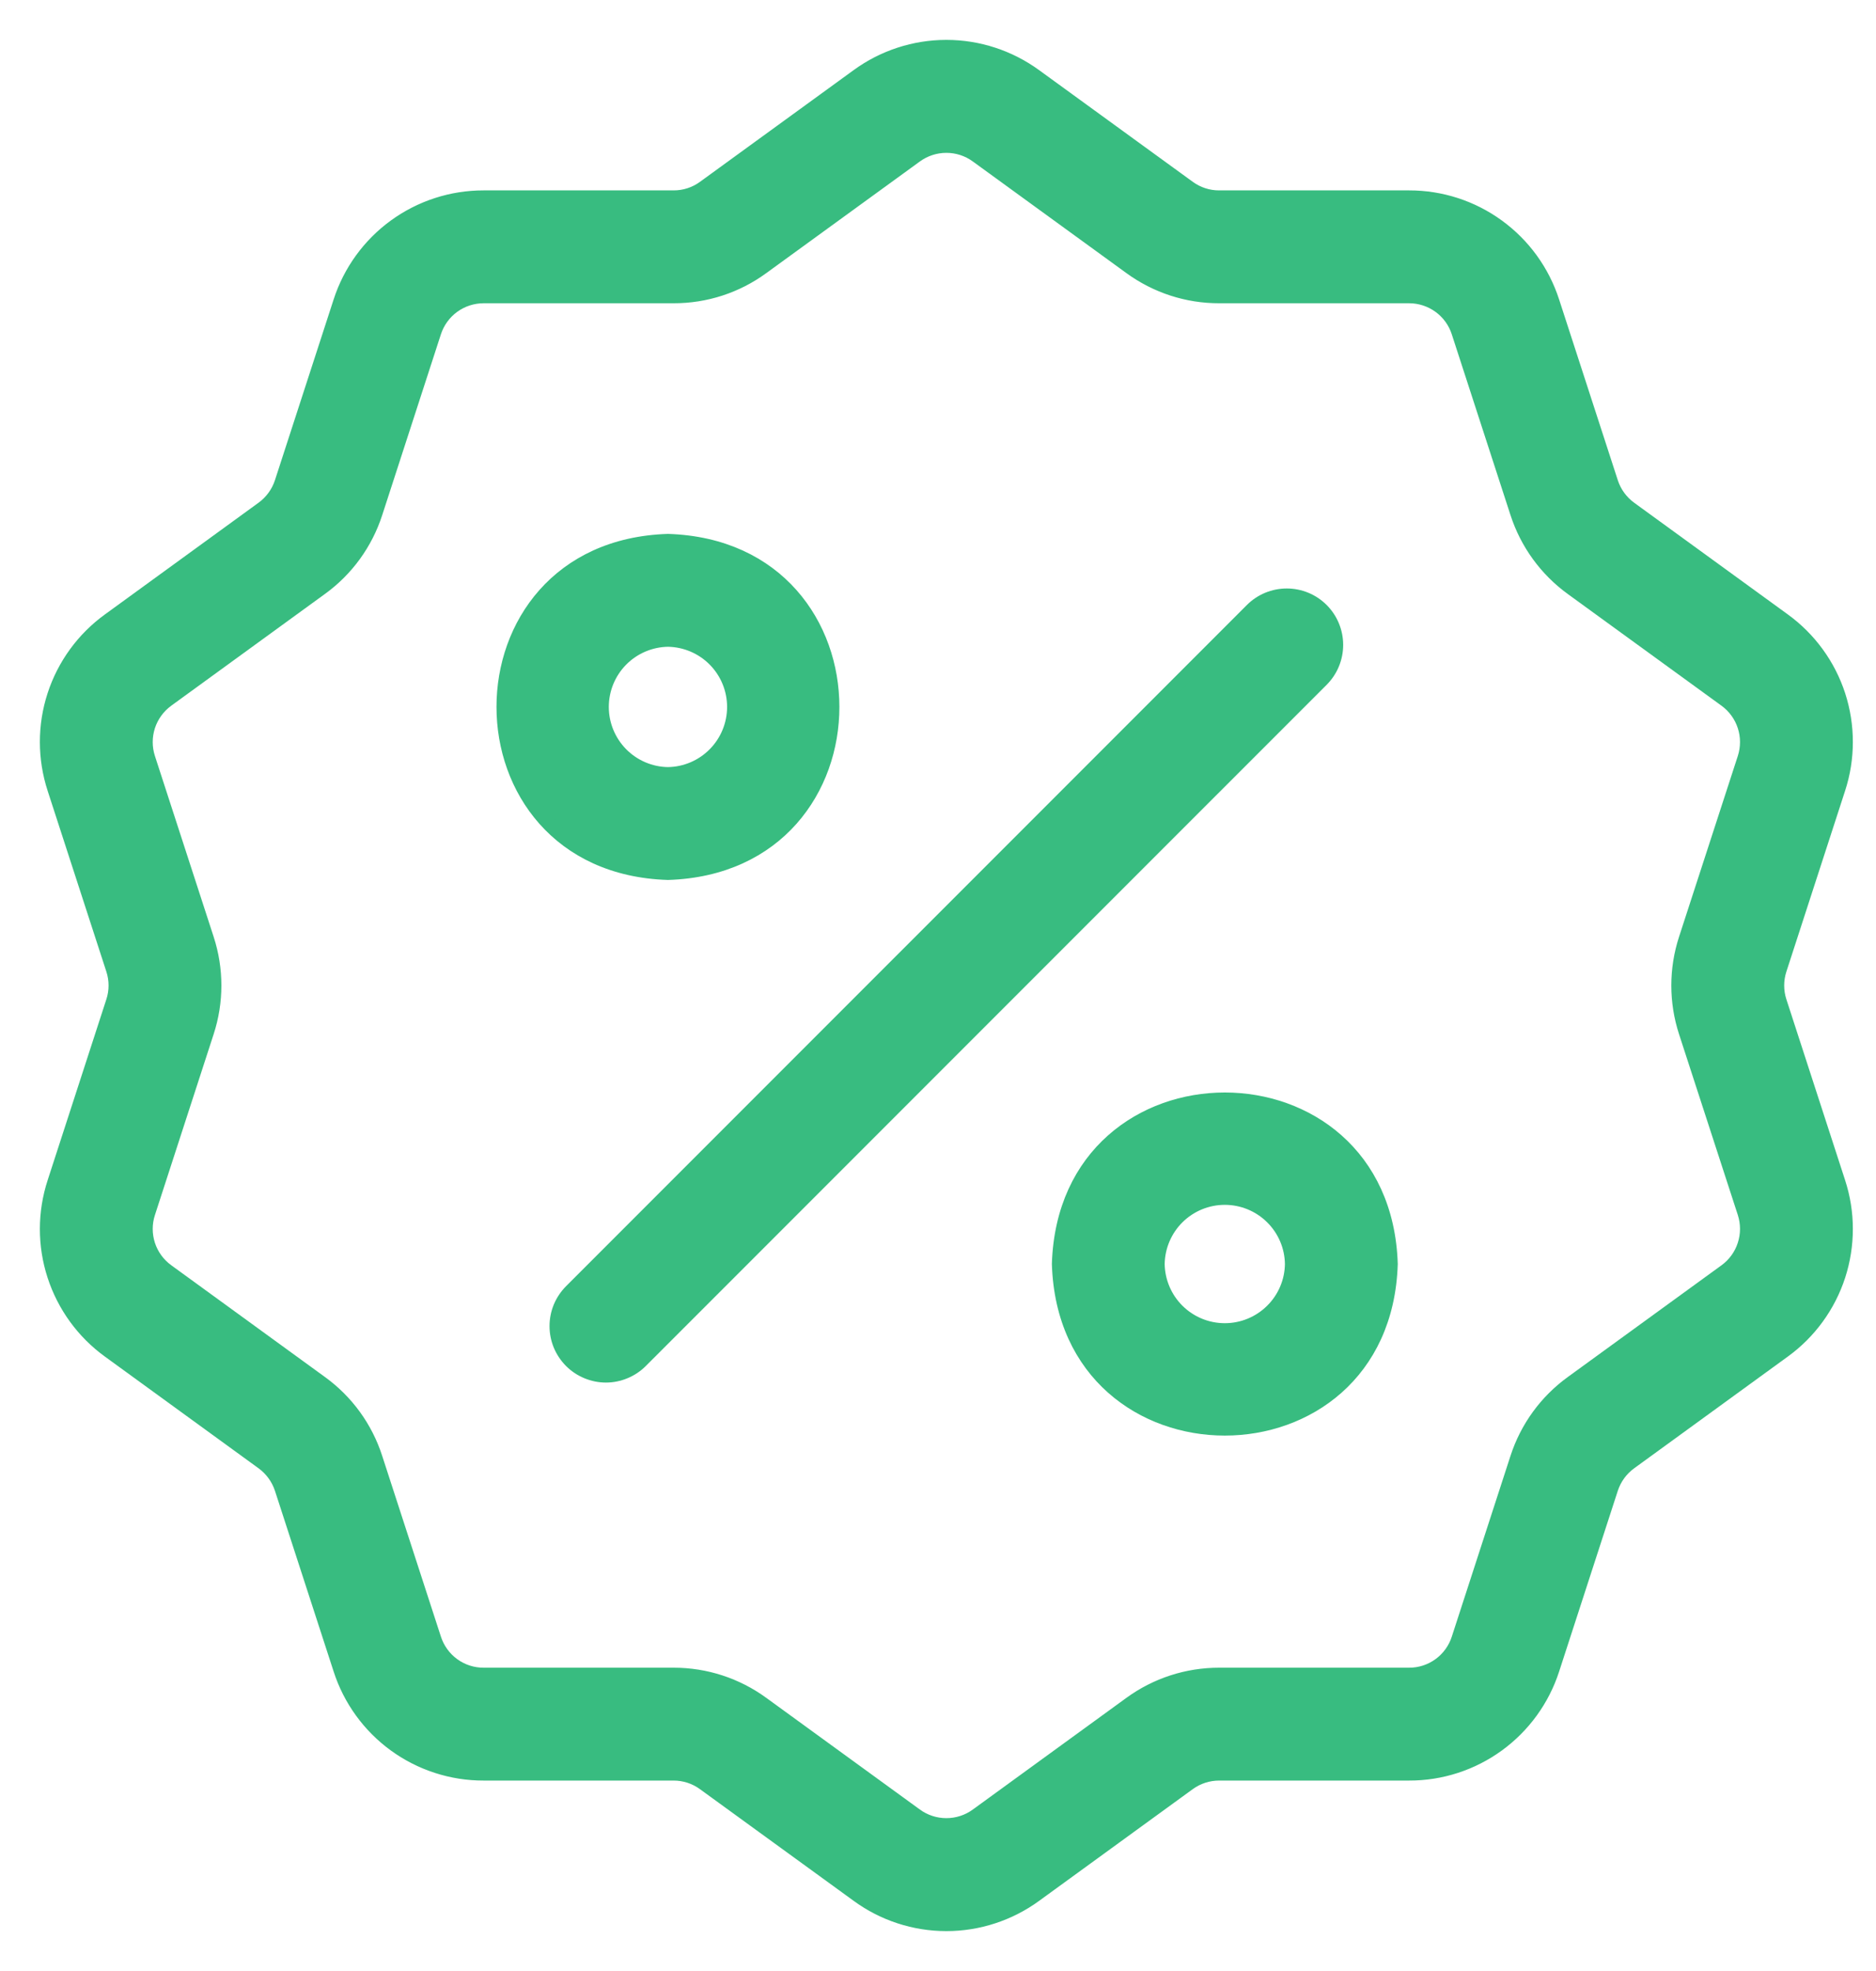
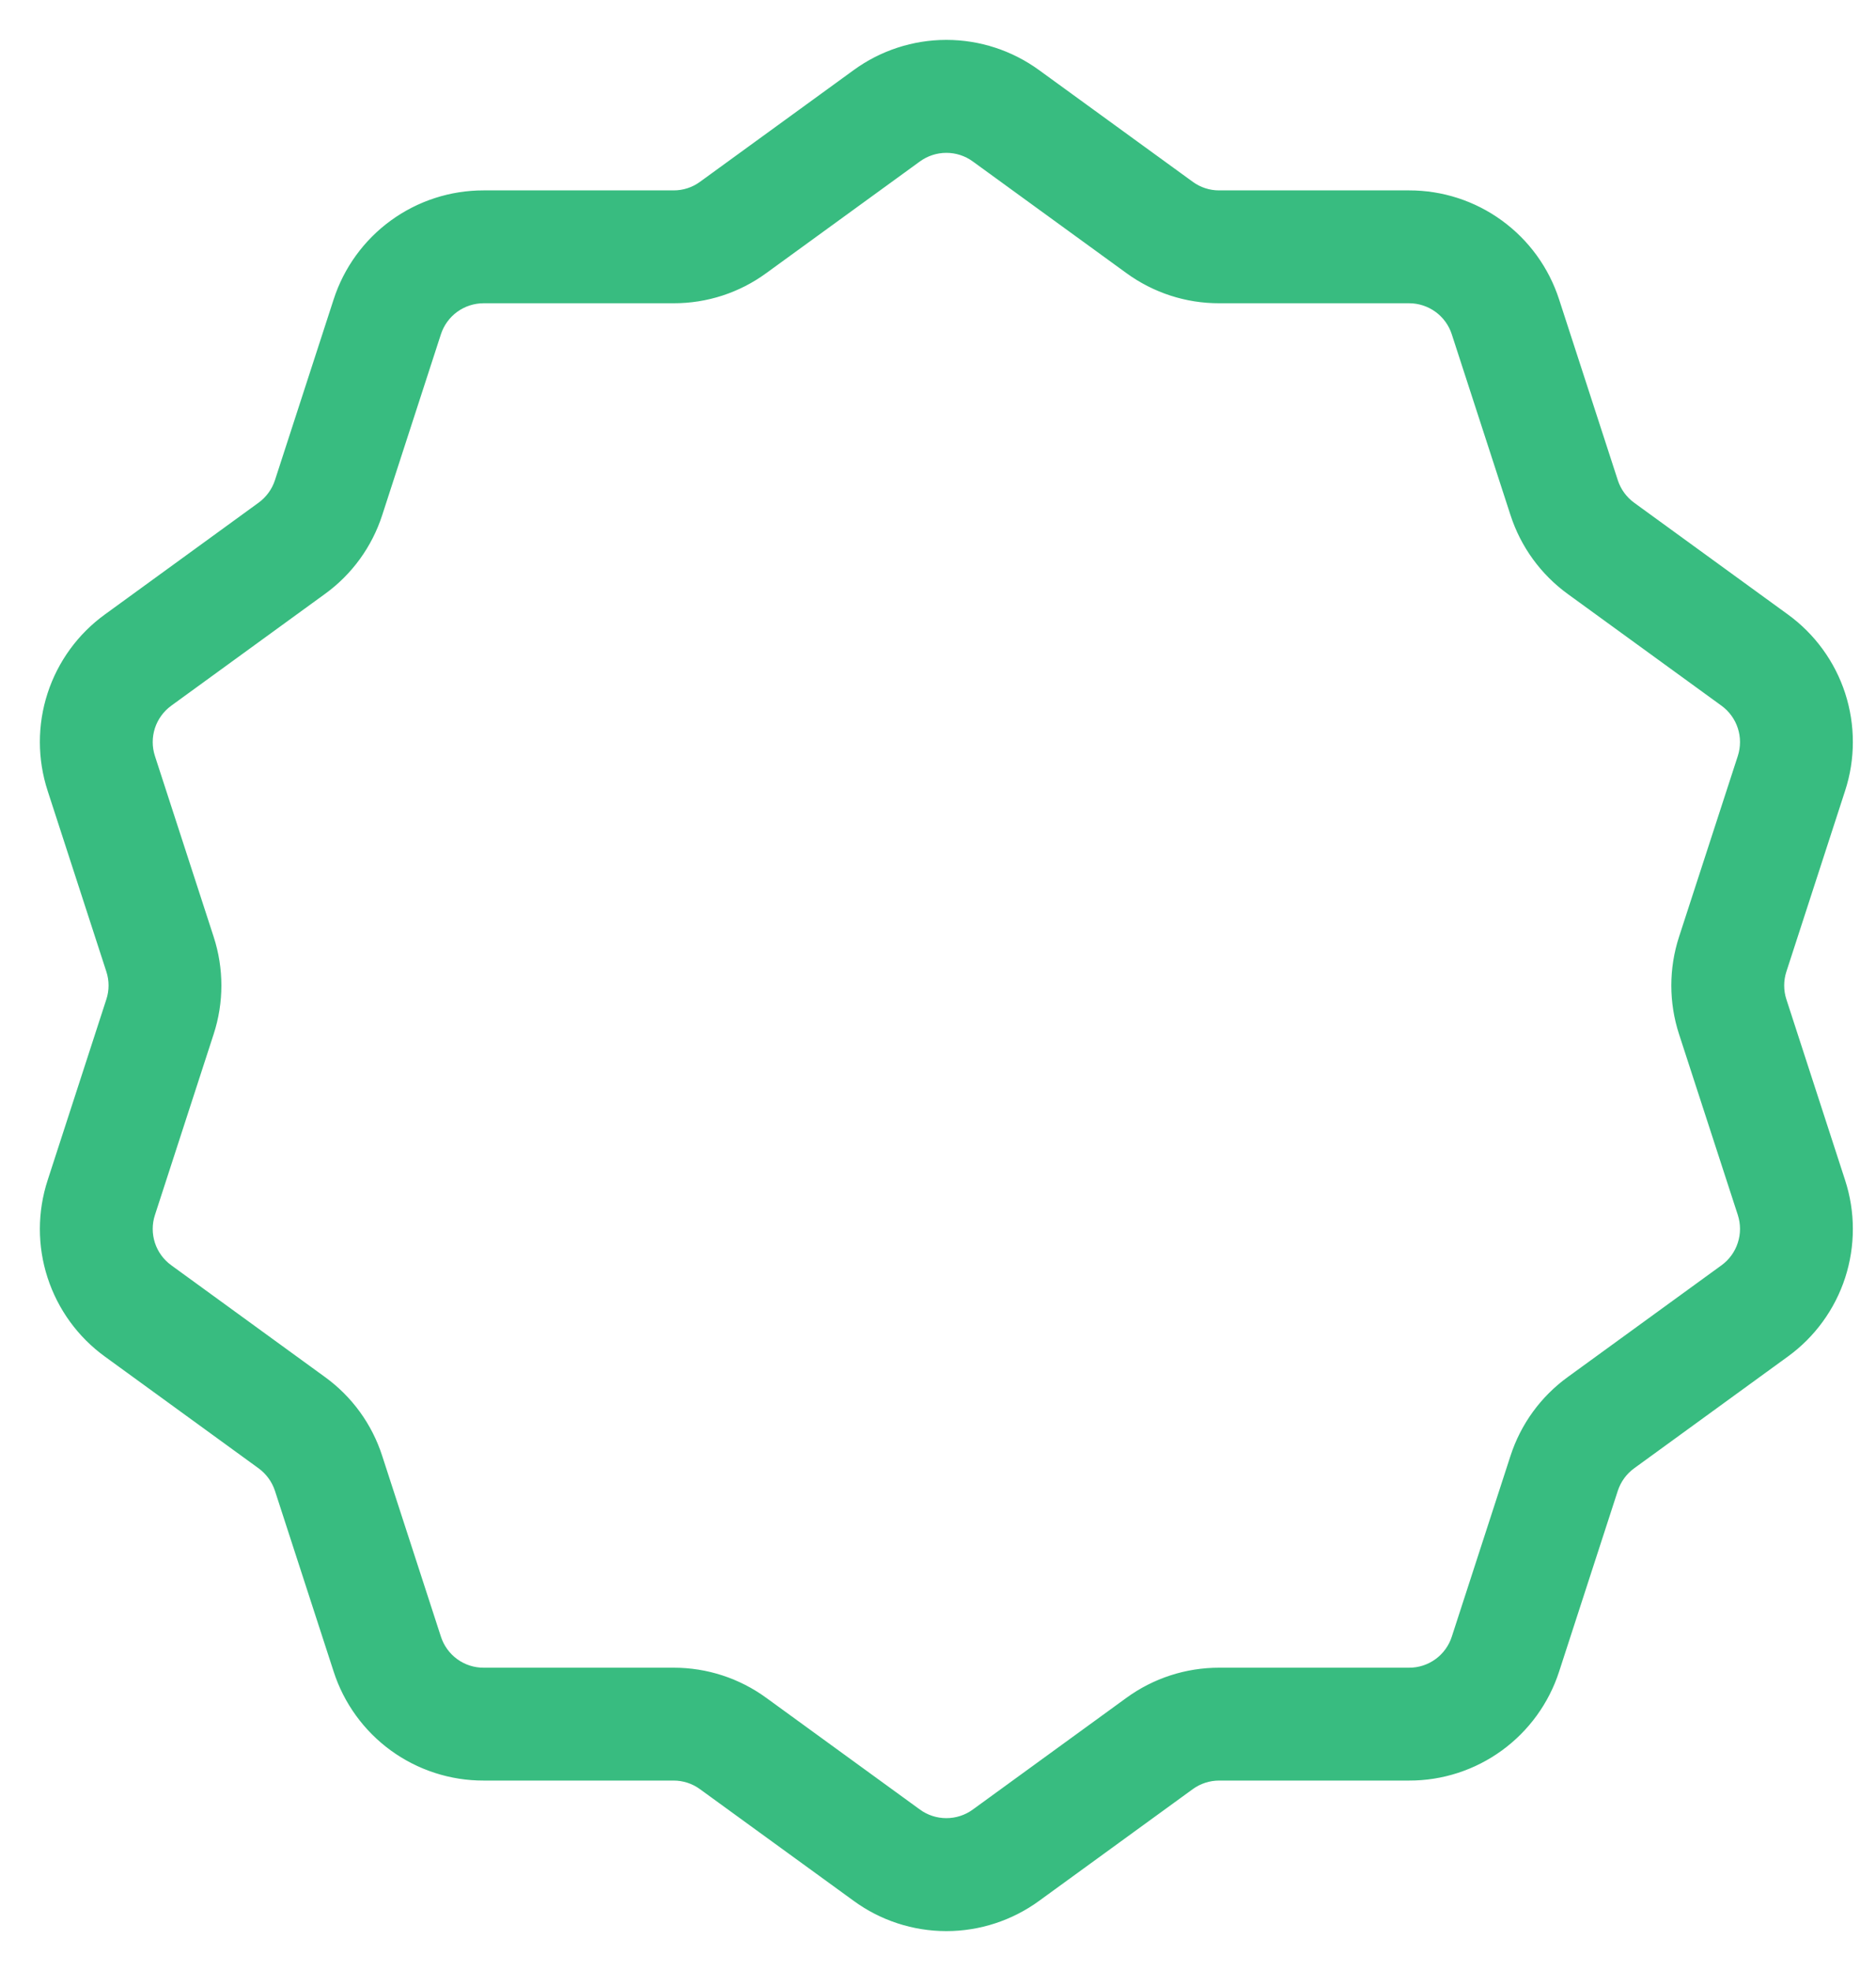
<svg xmlns="http://www.w3.org/2000/svg" width="40" height="42" viewBox="0 0 40 42" fill="none">
-   <path d="M14.242 18.601C18.917 18.453 18.915 11.675 14.242 11.527C9.567 11.675 9.568 18.453 14.242 18.601ZM14.242 13.632C14.618 13.638 14.977 13.791 15.241 14.059C15.505 14.327 15.653 14.688 15.653 15.064C15.653 15.44 15.505 15.801 15.241 16.069C14.977 16.337 14.618 16.491 14.242 16.496C13.866 16.491 13.507 16.337 13.243 16.069C12.979 15.801 12.831 15.44 12.831 15.064C12.831 14.688 12.979 14.327 13.243 14.059C13.507 13.791 13.866 13.638 14.242 13.632Z" fill="#38BC80" stroke="#38BC80" stroke-width="0.3" />
-   <path d="M22.578 26.935C22.727 31.61 29.505 31.609 29.653 26.935C29.504 22.261 22.726 22.262 22.578 26.935ZM27.547 26.935C27.542 27.311 27.389 27.67 27.12 27.934C26.852 28.198 26.491 28.346 26.115 28.346C25.739 28.346 25.378 28.198 25.11 27.934C24.842 27.67 24.689 27.311 24.683 26.935C24.689 26.559 24.842 26.2 25.11 25.936C25.378 25.672 25.739 25.524 26.115 25.524C26.491 25.524 26.853 25.672 27.12 25.936C27.389 26.2 27.542 26.559 27.547 26.935Z" fill="#38BC80" stroke="#38BC80" stroke-width="0.3" />
-   <path d="M12.175 29.002C12.273 29.1 12.389 29.177 12.517 29.23C12.645 29.283 12.781 29.311 12.92 29.311C13.058 29.311 13.195 29.283 13.322 29.23C13.45 29.177 13.566 29.1 13.664 29.002L28.181 14.486C28.378 14.289 28.489 14.021 28.489 13.742C28.489 13.463 28.378 13.195 28.181 12.998C27.983 12.8 27.716 12.69 27.437 12.69C27.157 12.69 26.89 12.8 26.692 12.998L12.175 27.514C12.078 27.612 12 27.728 11.947 27.855C11.894 27.983 11.867 28.12 11.867 28.258C11.867 28.396 11.894 28.533 11.947 28.661C12 28.788 12.078 28.904 12.175 29.002Z" fill="#38BC80" stroke="#38BC80" stroke-width="0.3" />
  <path d="M1.159 25.194C0.948 25.839 0.947 26.535 1.157 27.18C1.367 27.826 1.776 28.389 2.326 28.787L5.602 31.167C5.791 31.305 5.932 31.499 6.005 31.721L7.256 35.571C7.464 36.217 7.873 36.781 8.422 37.18C8.972 37.579 9.634 37.794 10.313 37.792H14.362C14.596 37.792 14.825 37.866 15.014 38.005L18.289 40.383C18.837 40.784 19.499 41 20.178 41C20.857 41 21.519 40.784 22.068 40.384L25.343 38.004C25.532 37.866 25.761 37.792 25.995 37.792H30.044C30.723 37.794 31.385 37.579 31.934 37.18C32.483 36.781 32.892 36.218 33.101 35.572L34.352 31.721C34.425 31.498 34.566 31.304 34.755 31.167L38.03 28.787C38.58 28.389 38.99 27.826 39.2 27.18C39.409 26.534 39.409 25.838 39.198 25.193L37.947 21.343C37.874 21.12 37.874 20.88 37.947 20.657L39.198 16.806C39.409 16.161 39.409 15.465 39.2 14.819C38.99 14.174 38.58 13.611 38.03 13.213L34.754 10.833C34.565 10.695 34.424 10.501 34.352 10.279L33.101 6.429C32.892 5.782 32.484 5.219 31.934 4.82C31.385 4.42 30.723 4.206 30.044 4.207H25.995C25.761 4.208 25.532 4.133 25.343 3.995L22.068 1.616C21.519 1.216 20.857 1 20.178 1C19.499 1 18.837 1.216 18.289 1.616L15.013 3.996C14.824 4.134 14.596 4.208 14.361 4.207H10.313C9.634 4.206 8.972 4.42 8.422 4.82C7.873 5.219 7.465 5.782 7.256 6.428L6.005 10.279C5.932 10.502 5.791 10.695 5.602 10.833L2.327 13.213C1.776 13.611 1.367 14.174 1.157 14.819C0.947 15.465 0.948 16.161 1.159 16.807L2.41 20.657C2.483 20.88 2.483 21.12 2.41 21.342L1.159 25.194ZM4.412 20.006L3.161 16.157C3.088 15.934 3.088 15.694 3.16 15.471C3.233 15.248 3.374 15.054 3.564 14.916L6.839 12.536C7.389 12.139 7.798 11.576 8.007 10.93L9.258 7.078C9.33 6.856 9.471 6.661 9.661 6.523C9.85 6.386 10.079 6.312 10.313 6.312H14.361C15.041 6.314 15.703 6.099 16.251 5.698L19.526 3.319C19.716 3.181 19.944 3.107 20.178 3.107C20.413 3.107 20.641 3.181 20.83 3.319L24.105 5.698C24.654 6.098 25.316 6.314 25.995 6.312H30.044C30.278 6.312 30.506 6.386 30.696 6.524C30.886 6.662 31.026 6.856 31.098 7.079L32.349 10.929C32.558 11.575 32.967 12.138 33.517 12.537L36.793 14.916C36.983 15.054 37.124 15.248 37.196 15.47C37.269 15.693 37.268 15.933 37.196 16.156L35.944 20.006C35.733 20.652 35.733 21.348 35.944 21.994L37.196 25.843C37.268 26.066 37.269 26.306 37.196 26.529C37.124 26.752 36.983 26.946 36.793 27.084L33.518 29.463C32.967 29.861 32.558 30.424 32.349 31.07L31.098 34.921C31.026 35.144 30.885 35.339 30.696 35.476C30.506 35.614 30.278 35.688 30.044 35.687H25.995C25.316 35.686 24.654 35.901 24.105 36.301L20.83 38.681C20.641 38.819 20.412 38.893 20.178 38.893C19.944 38.893 19.715 38.819 19.526 38.681L16.252 36.302C15.703 35.901 15.041 35.686 14.362 35.687H10.313C10.078 35.688 9.85 35.614 9.66 35.476C9.471 35.338 9.33 35.144 9.258 34.92L8.007 31.071C7.799 30.424 7.39 29.861 6.839 29.463L3.564 27.083C3.374 26.946 3.233 26.752 3.16 26.529C3.088 26.306 3.088 26.066 3.161 25.844L4.412 21.993C4.623 21.348 4.623 20.652 4.412 20.006Z" fill="#38BC80" stroke="#38BC80" stroke-width="0.3" />
</svg>